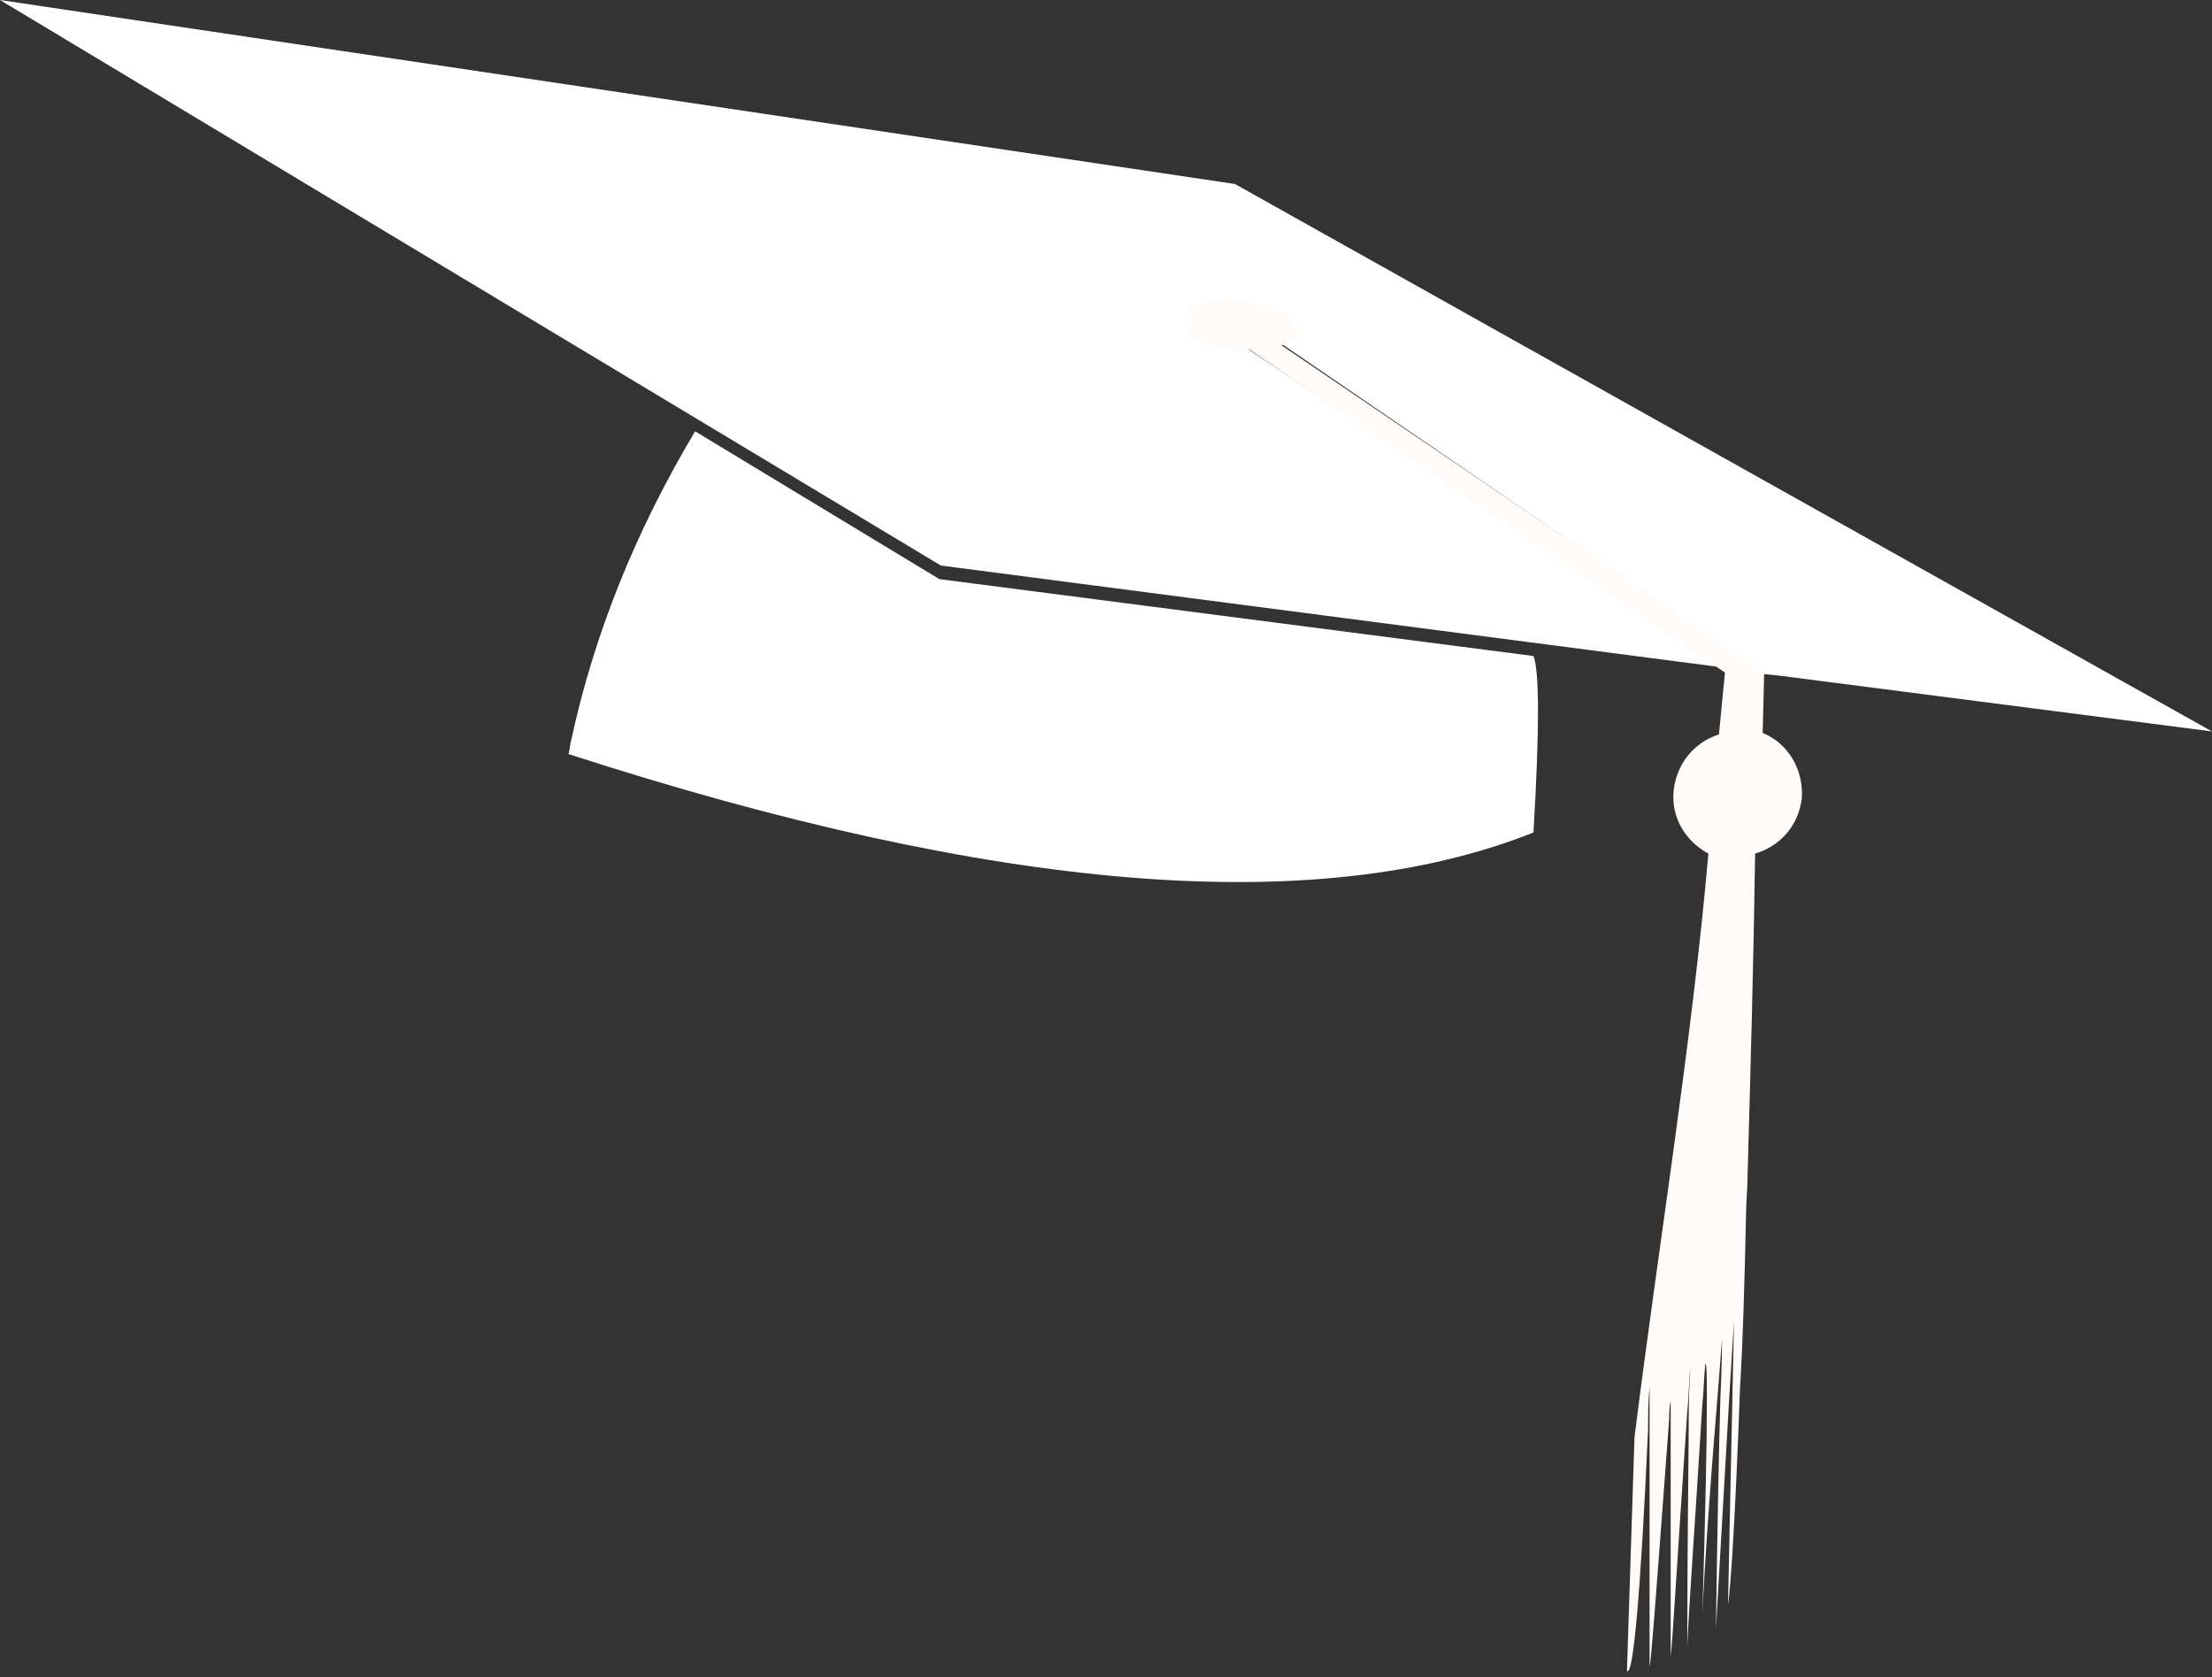
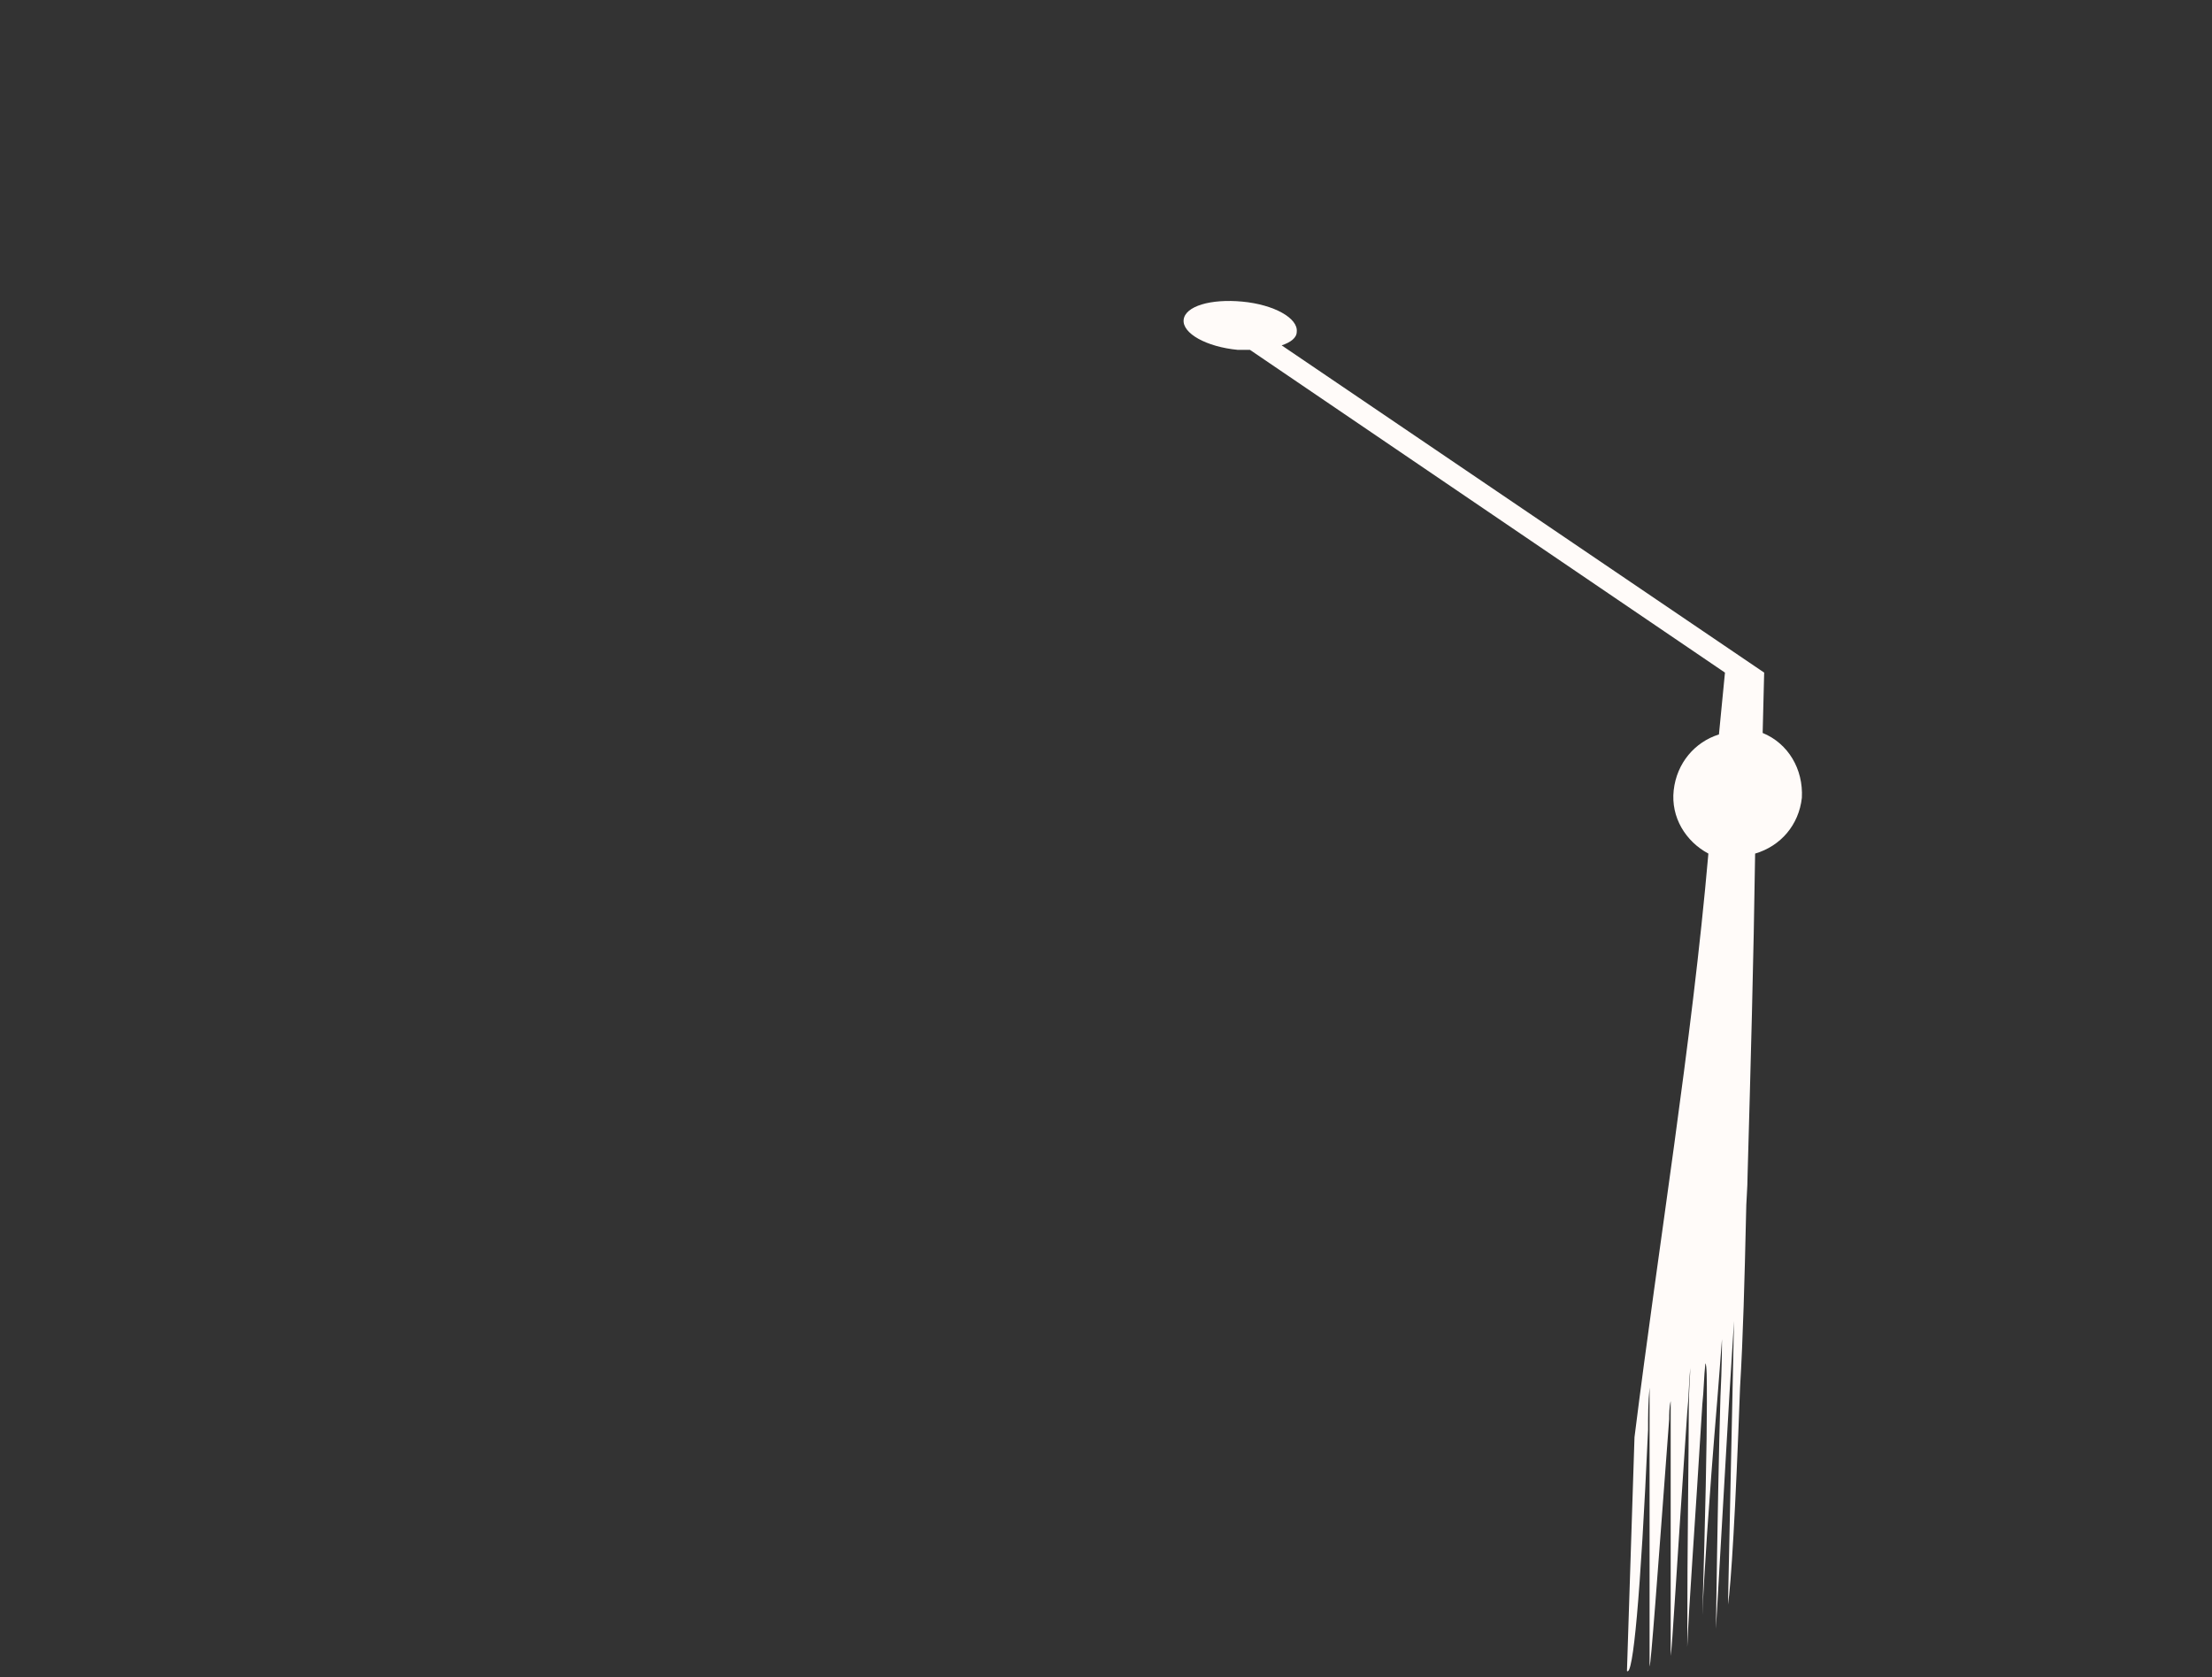
<svg xmlns="http://www.w3.org/2000/svg" fill="#000000" height="111.2" preserveAspectRatio="xMidYMid meet" version="1" viewBox="0.0 0.0 146.7 111.2" width="146.7" zoomAndPan="magnify">
  <rect x="0.0" y="0.0" width="146.7" height="111.2" fill="#333333" stroke="none" />
  <g clip-rule="evenodd" fill-rule="evenodd">
    <g id="change1_1">
-       <path d="M78.7,21.3c-0.1,0.8,1.5,1.6,3.4,1.8 c0.2,0,0.4,0,0.6,0l31.9,21.2l-52.2-6.8L0,0l81.9,12.2l64.8,36.3l-28.7-3.7l-1-0.1L85,22.8c0.5-0.2,0.9-0.3,0.9-0.9 c0.1-0.6-1.5-1.7-3.4-1.8C80.5,19.9,78.8,20.4,78.7,21.3L78.7,21.3z M101.7,55.2c0.4-6.8,0.4-10.7,0-11.7l-39.4-5.1l-16.2-9.8 c-4,6.7-6.7,13.5-8.2,20.4c-0.1,0.3-0.1,0.7-0.2,1C66.1,59.2,87.4,60.9,101.7,55.2L101.7,55.2z" fill="#ffffff" />
-     </g>
+       </g>
    <g id="change2_1">
-       <path d="M114.4,88.7c0-0.1,0-0.2,0-0.3C114.4,88.4,114.4,88.6,114.4,88.7 L114.4,88.7z M82.1,23.2c-2.1-0.2-3.7-1.1-3.6-2c0.1-0.9,1.8-1.4,3.9-1.2c2.1,0.2,3.7,1.1,3.6,2c0,0.4-0.4,0.7-1,0.9l0,0l32,21.7 l-0.1,4c1.7,0.7,2.7,2.4,2.6,4.3c-0.2,1.8-1.4,3.2-3.1,3.7c-0.1,7.1-0.3,14.2-0.5,21.3c0,0.9-0.1,1.8-0.1,2.6 c-0.1,4.4-0.2,8.2-0.4,11.5c-0.3,8.3-0.6,13.1-0.8,14.4l0.3-14.1l0.1-4.7l-0.3,4.8l-0.9,15.6c0.1-7,0.2-12.1,0.3-15.4 c0.1-2,0.1-3.3,0.1-3.8l0,0c-0.1,1.4-0.2,2.6-0.3,3.9c-0.6,7.2-0.9,12-1,14.4l0,0c0.2-6.7,0.3-11.4,0.3-14.1c0-1.6,0-2.5-0.1-2.6 c-0.1,0.9-0.1,1.8-0.2,2.7c-0.5,8.2-0.9,13.5-1,16.1c0-7.4,0.1-12.6,0.1-15.7c0-1.4,0.1-2.3,0.1-2.8c-0.1,1-0.1,2-0.2,2.9 c-0.7,10.3-1,15.7-1.1,16.2c0-8,0-13.2,0-15.7c0-0.5,0-0.9,0-1.2c-0.1,0.4-0.1,0.9-0.1,1.2c-0.8,10.7-1.2,16.2-1.3,16.4l0-15.8 v-2.7c-0.1,1-0.1,1.9-0.1,2.8c-0.5,11.1-1,16.4-1.4,16l0.5-15.5v0c1.6-12.8,3.8-26.1,4.9-38.7c-1.5-0.8-2.5-2.4-2.3-4.2 s1.4-3.2,3-3.7l0.4-4.1L82.9,23.2h-0.1C82.5,23.2,82.3,23.2,82.1,23.2L82.1,23.2z M112.3,90.6L112.3,90.6c0-0.1,0-0.3,0-0.5 C112.3,90.1,112.3,90.3,112.3,90.6L112.3,90.6z M111,92.7c0-0.1,0-0.3,0-0.4C111,92.4,111,92.5,111,92.7L111,92.7z" fill="#fffbf9" />
+       <path d="M114.4,88.7C114.4,88.4,114.4,88.6,114.4,88.7 L114.4,88.7z M82.1,23.2c-2.1-0.2-3.7-1.1-3.6-2c0.1-0.9,1.8-1.4,3.9-1.2c2.1,0.2,3.7,1.1,3.6,2c0,0.4-0.4,0.7-1,0.9l0,0l32,21.7 l-0.1,4c1.7,0.7,2.7,2.4,2.6,4.3c-0.2,1.8-1.4,3.2-3.1,3.7c-0.1,7.1-0.3,14.2-0.5,21.3c0,0.9-0.1,1.8-0.1,2.6 c-0.1,4.4-0.2,8.2-0.4,11.5c-0.3,8.3-0.6,13.1-0.8,14.4l0.3-14.1l0.1-4.7l-0.3,4.8l-0.9,15.6c0.1-7,0.2-12.1,0.3-15.4 c0.1-2,0.1-3.3,0.1-3.8l0,0c-0.1,1.4-0.2,2.6-0.3,3.9c-0.6,7.2-0.9,12-1,14.4l0,0c0.2-6.7,0.3-11.4,0.3-14.1c0-1.6,0-2.5-0.1-2.6 c-0.1,0.9-0.1,1.8-0.2,2.7c-0.5,8.2-0.9,13.5-1,16.1c0-7.4,0.1-12.6,0.1-15.7c0-1.4,0.1-2.3,0.1-2.8c-0.1,1-0.1,2-0.2,2.9 c-0.7,10.3-1,15.7-1.1,16.2c0-8,0-13.2,0-15.7c0-0.5,0-0.9,0-1.2c-0.1,0.4-0.1,0.9-0.1,1.2c-0.8,10.7-1.2,16.2-1.3,16.4l0-15.8 v-2.7c-0.1,1-0.1,1.9-0.1,2.8c-0.5,11.1-1,16.4-1.4,16l0.5-15.5v0c1.6-12.8,3.8-26.1,4.9-38.7c-1.5-0.8-2.5-2.4-2.3-4.2 s1.4-3.2,3-3.7l0.4-4.1L82.9,23.2h-0.1C82.5,23.2,82.3,23.2,82.1,23.2L82.1,23.2z M112.3,90.6L112.3,90.6c0-0.1,0-0.3,0-0.5 C112.3,90.1,112.3,90.3,112.3,90.6L112.3,90.6z M111,92.7c0-0.1,0-0.3,0-0.4C111,92.4,111,92.5,111,92.7L111,92.7z" fill="#fffbf9" />
    </g>
  </g>
</svg>